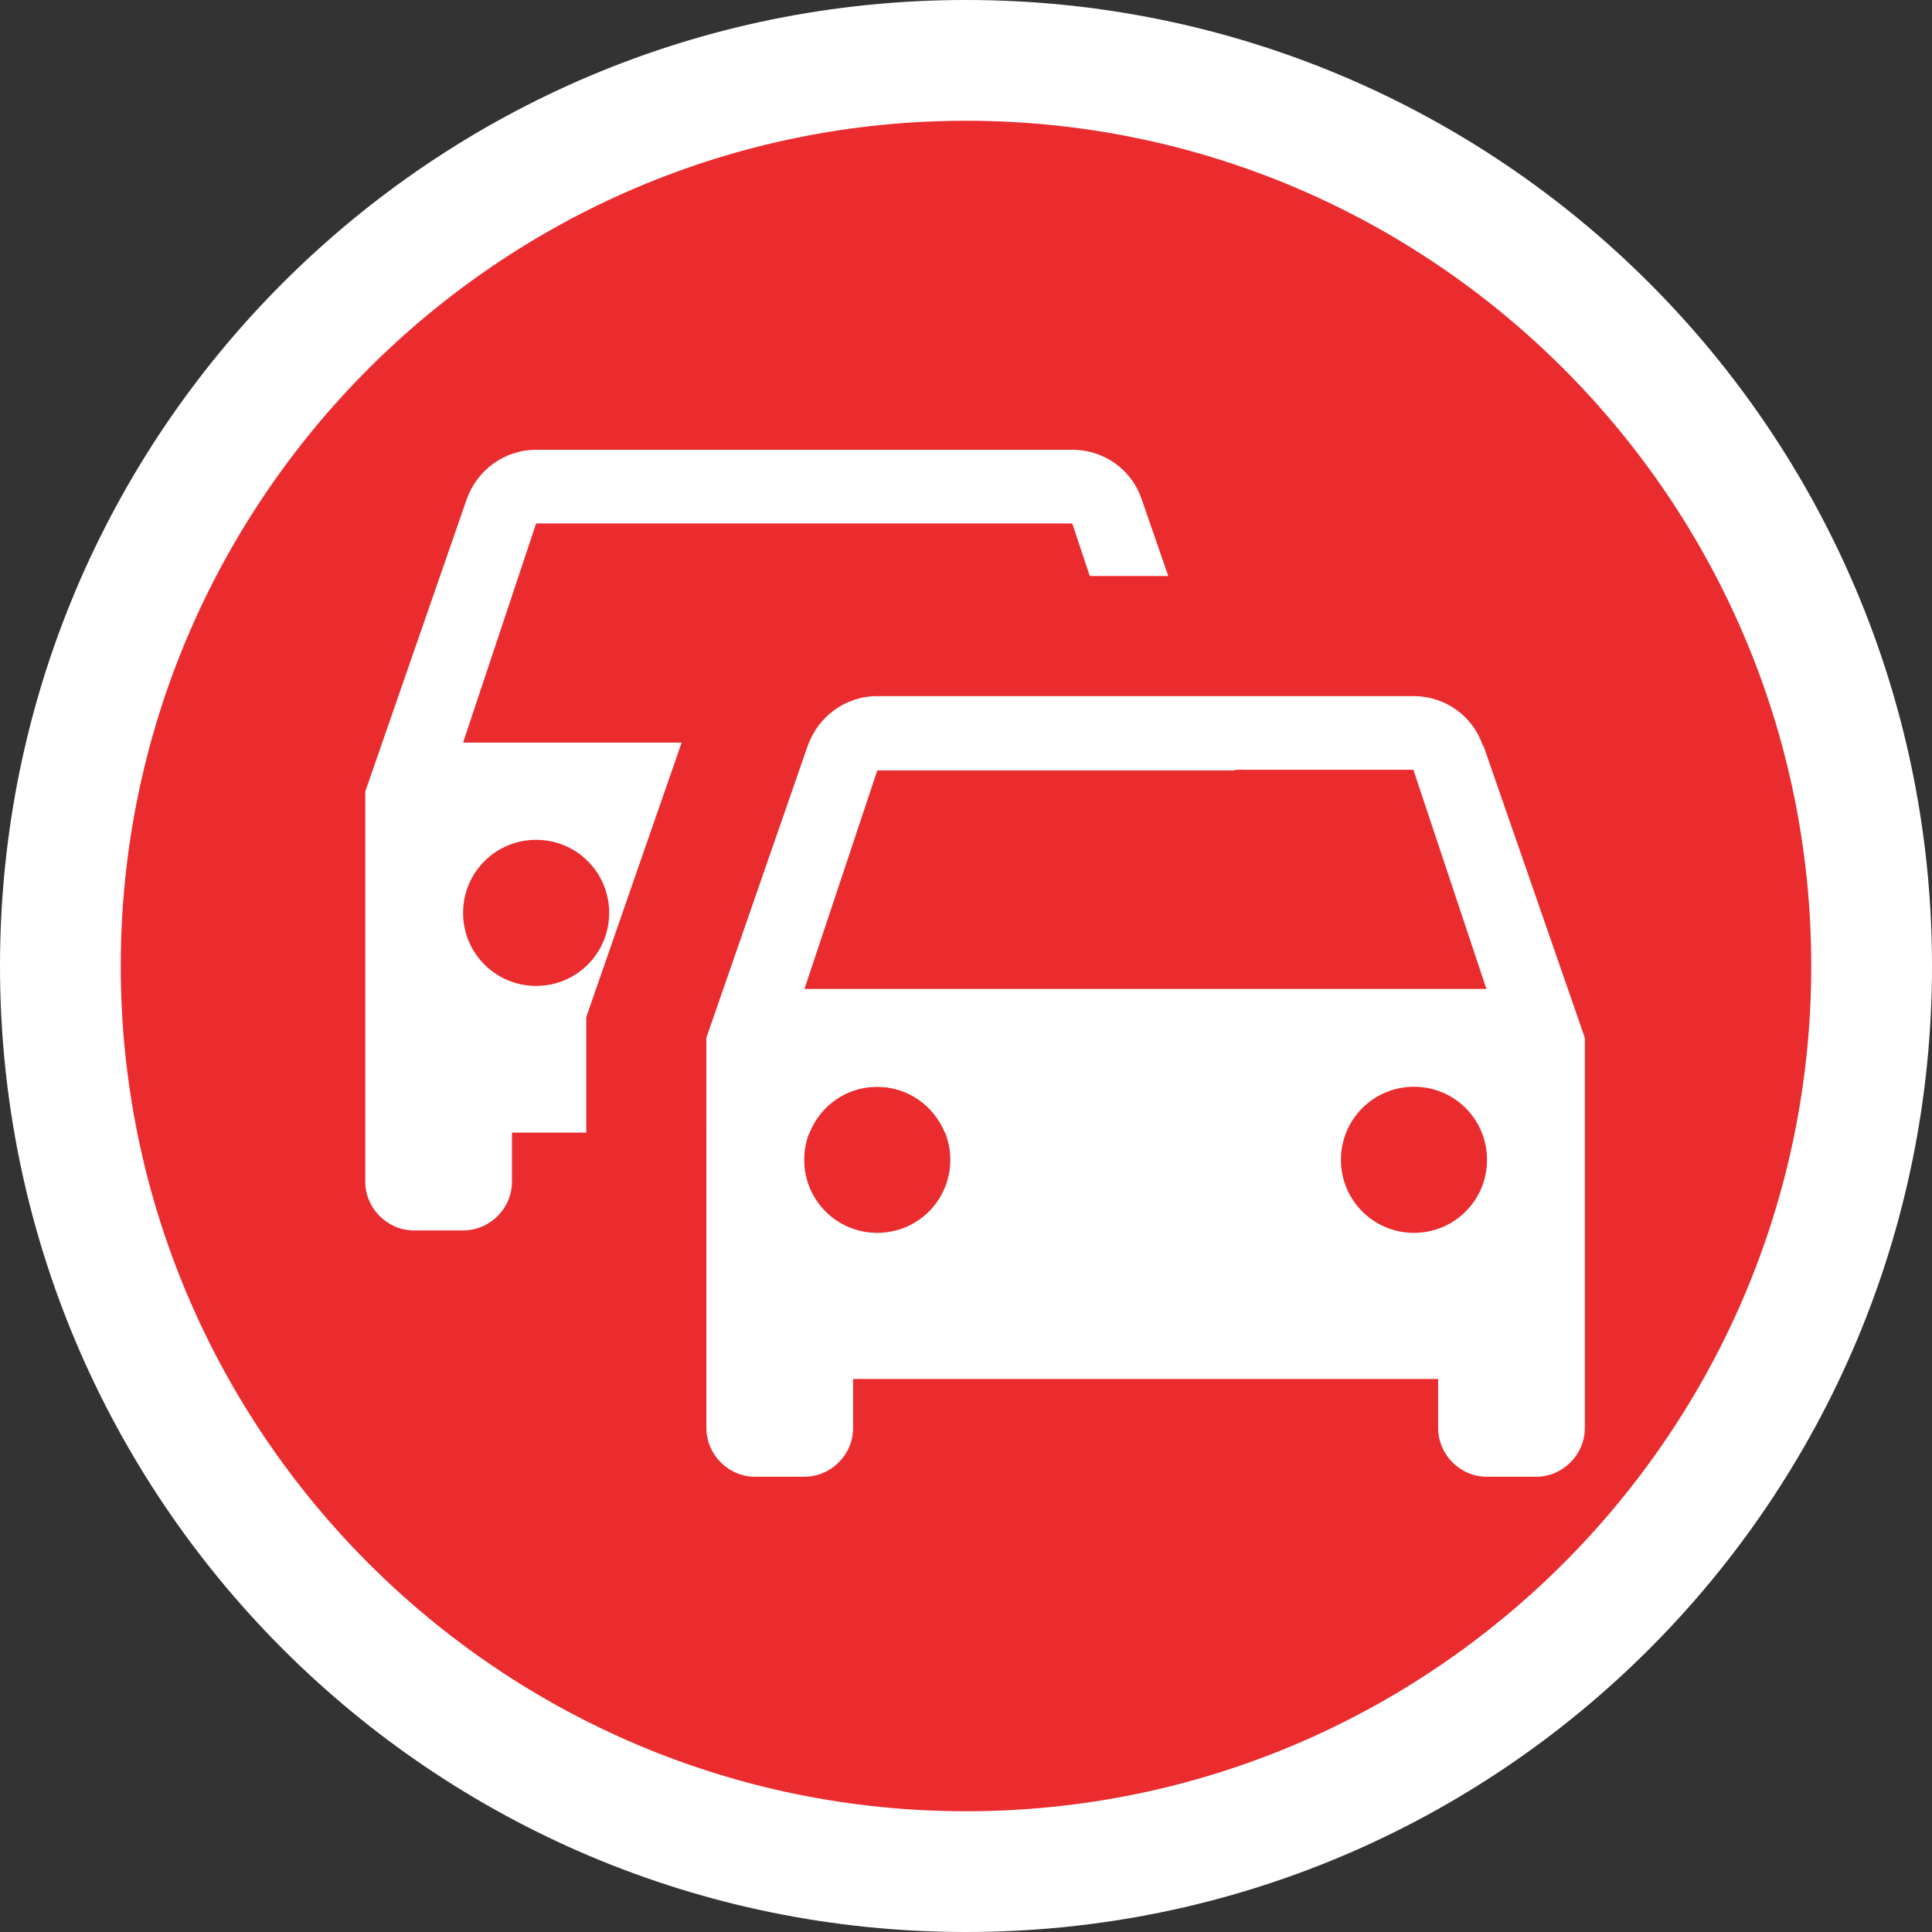
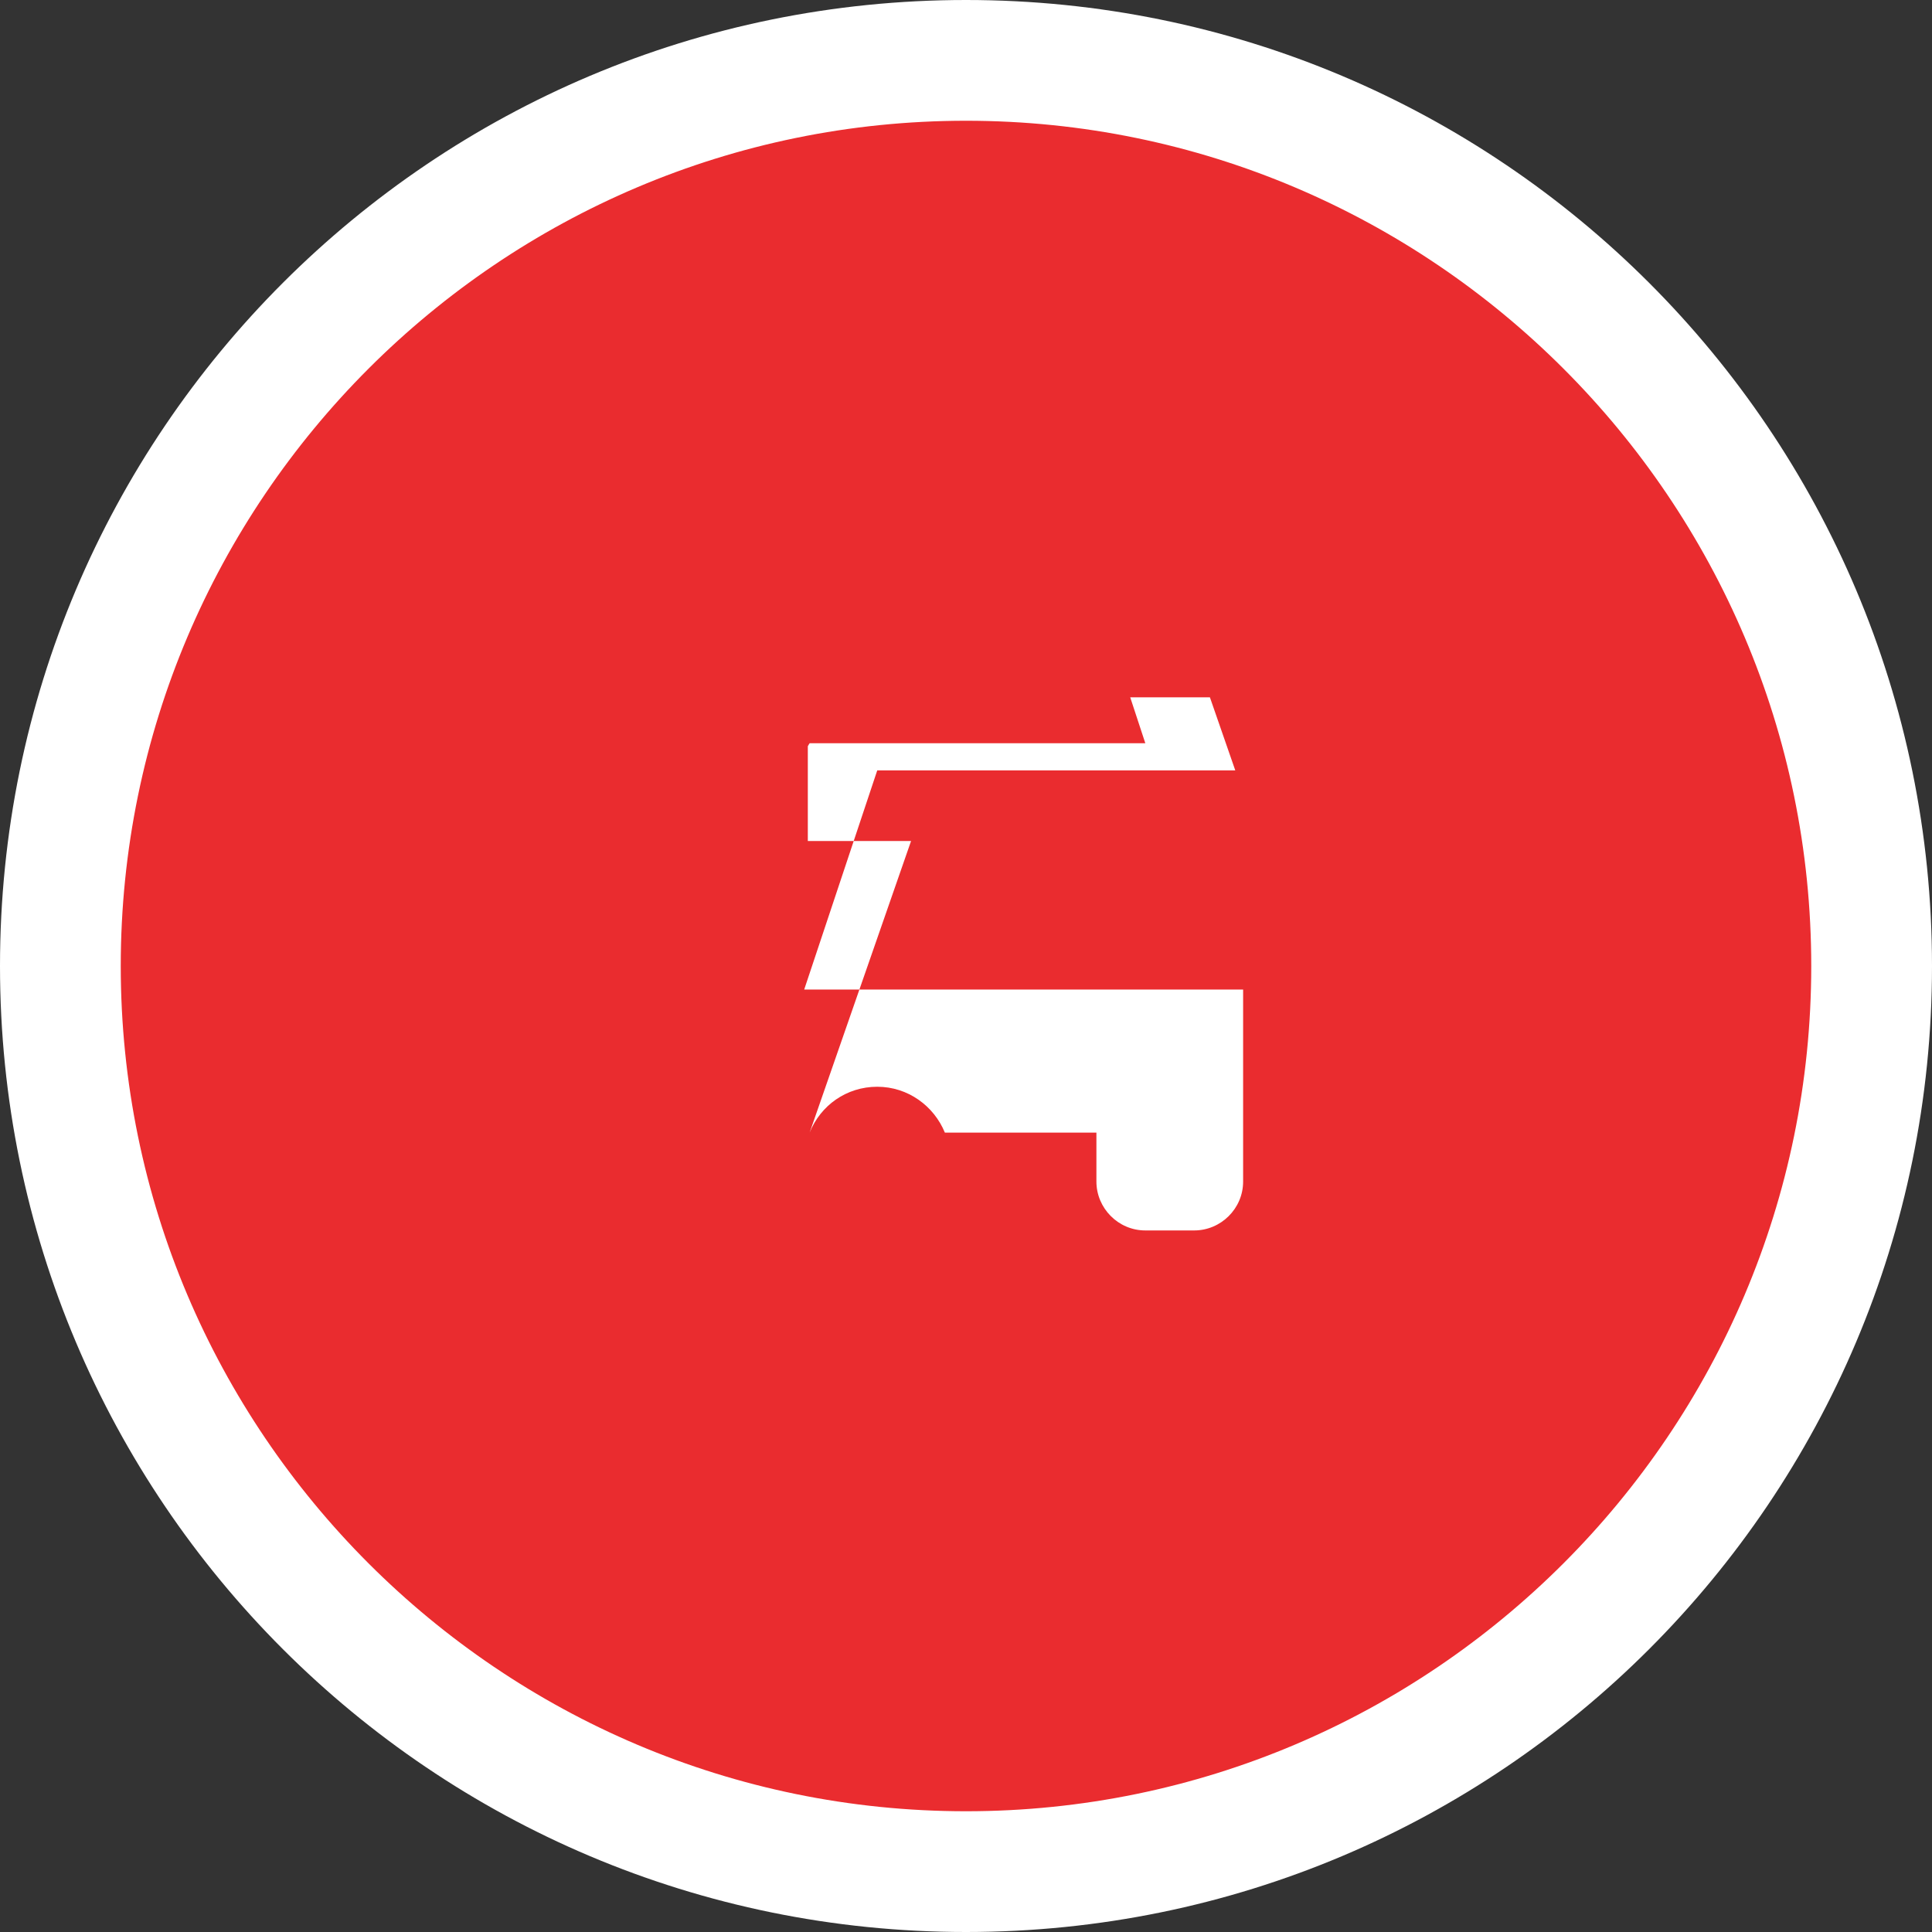
<svg xmlns="http://www.w3.org/2000/svg" id="a" data-name="Highway" viewBox="0 0 32 32">
  <rect x="0" y="0" width="32" height="32" fill="#333333" stroke="none" />
  <g id="b" data-name="STROKE">
    <path d="M16,31c-8.27,0-15-6.73-15-15S7.73,1,16,1s15,6.73,15,15-6.73,15-15,15Z" style="fill: #ea2c2f;" />
    <path d="M16,2c7.72,0,14,6.28,14,14s-6.28,14-14,14S2,23.72,2,16,8.28,2,16,2M16,0C7.16,0,0,7.16,0,16s7.16,16,16,16,16-7.16,16-16S24.84,0,16,0h0Z" style="fill: #fff;" />
  </g>
  <g id="c" data-name="Highway">
    <g>
-       <path d="M9.71,17.19v-.34l.11-.32,1.47-4.23h-3.62l1.21-3.63h8.88l.29.87h1.3l-.44-1.27c-.16-.48-.61-.82-1.15-.82h-8.88c-.53,0-.98.34-1.15.82l-1.68,4.84v6.46c0,.44.36.81.81.81h.81c.44,0,.81-.36.81-.81v-.81h1.23v-1.57ZM7.67,15.12c0-.67.54-1.21,1.21-1.21s1.21.54,1.21,1.21-.54,1.21-1.21,1.21-1.21-.54-1.21-1.21Z" style="fill: #fff;" />
-       <path d="M13.41,18.76c.18-.45.61-.76,1.12-.76s.94.32,1.12.76h2.51v.81c0,.44.36.81.81.81h.81c.44,0,.81-.36.81-.81v-3.18h-7.27l1.21-3.63h5.93l-.42-1.21h-1.32l.25.76h-5.56s-.02.03-.03.05l-1.68,4.84v1.57h1.71Z" style="fill: #fff;" />
+       <path d="M13.41,18.76c.18-.45.61-.76,1.12-.76s.94.32,1.12.76h2.51v.81c0,.44.36.81.81.81h.81c.44,0,.81-.36.81-.81v-3.18h-7.27l1.21-3.63h5.93l-.42-1.21h-1.32l.25.76h-5.56s-.02.03-.03.05v1.57h1.71Z" style="fill: #fff;" />
    </g>
-     <path d="M24.56,12.35c-.16-.48-.61-.82-1.15-.82h-8.88c-.53,0-.98.34-1.15.82l-1.68,4.84v6.46c0,.44.36.81.81.81h.81c.44,0,.81-.36.81-.81v-.81h9.69v.81c0,.44.36.81.81.81h.81c.44,0,.81-.36.81-.81v-6.46l-1.68-4.84ZM14.53,20.42c-.67,0-1.21-.54-1.21-1.21s.54-1.21,1.21-1.21,1.21.54,1.21,1.21-.54,1.21-1.21,1.21ZM23.42,20.42c-.67,0-1.21-.54-1.21-1.21s.54-1.21,1.21-1.21,1.21.54,1.21,1.21-.54,1.21-1.21,1.21ZM13.32,16.38l1.21-3.63h8.88l1.21,3.63h-11.3Z" style="fill: #fff;" />
  </g>
</svg>